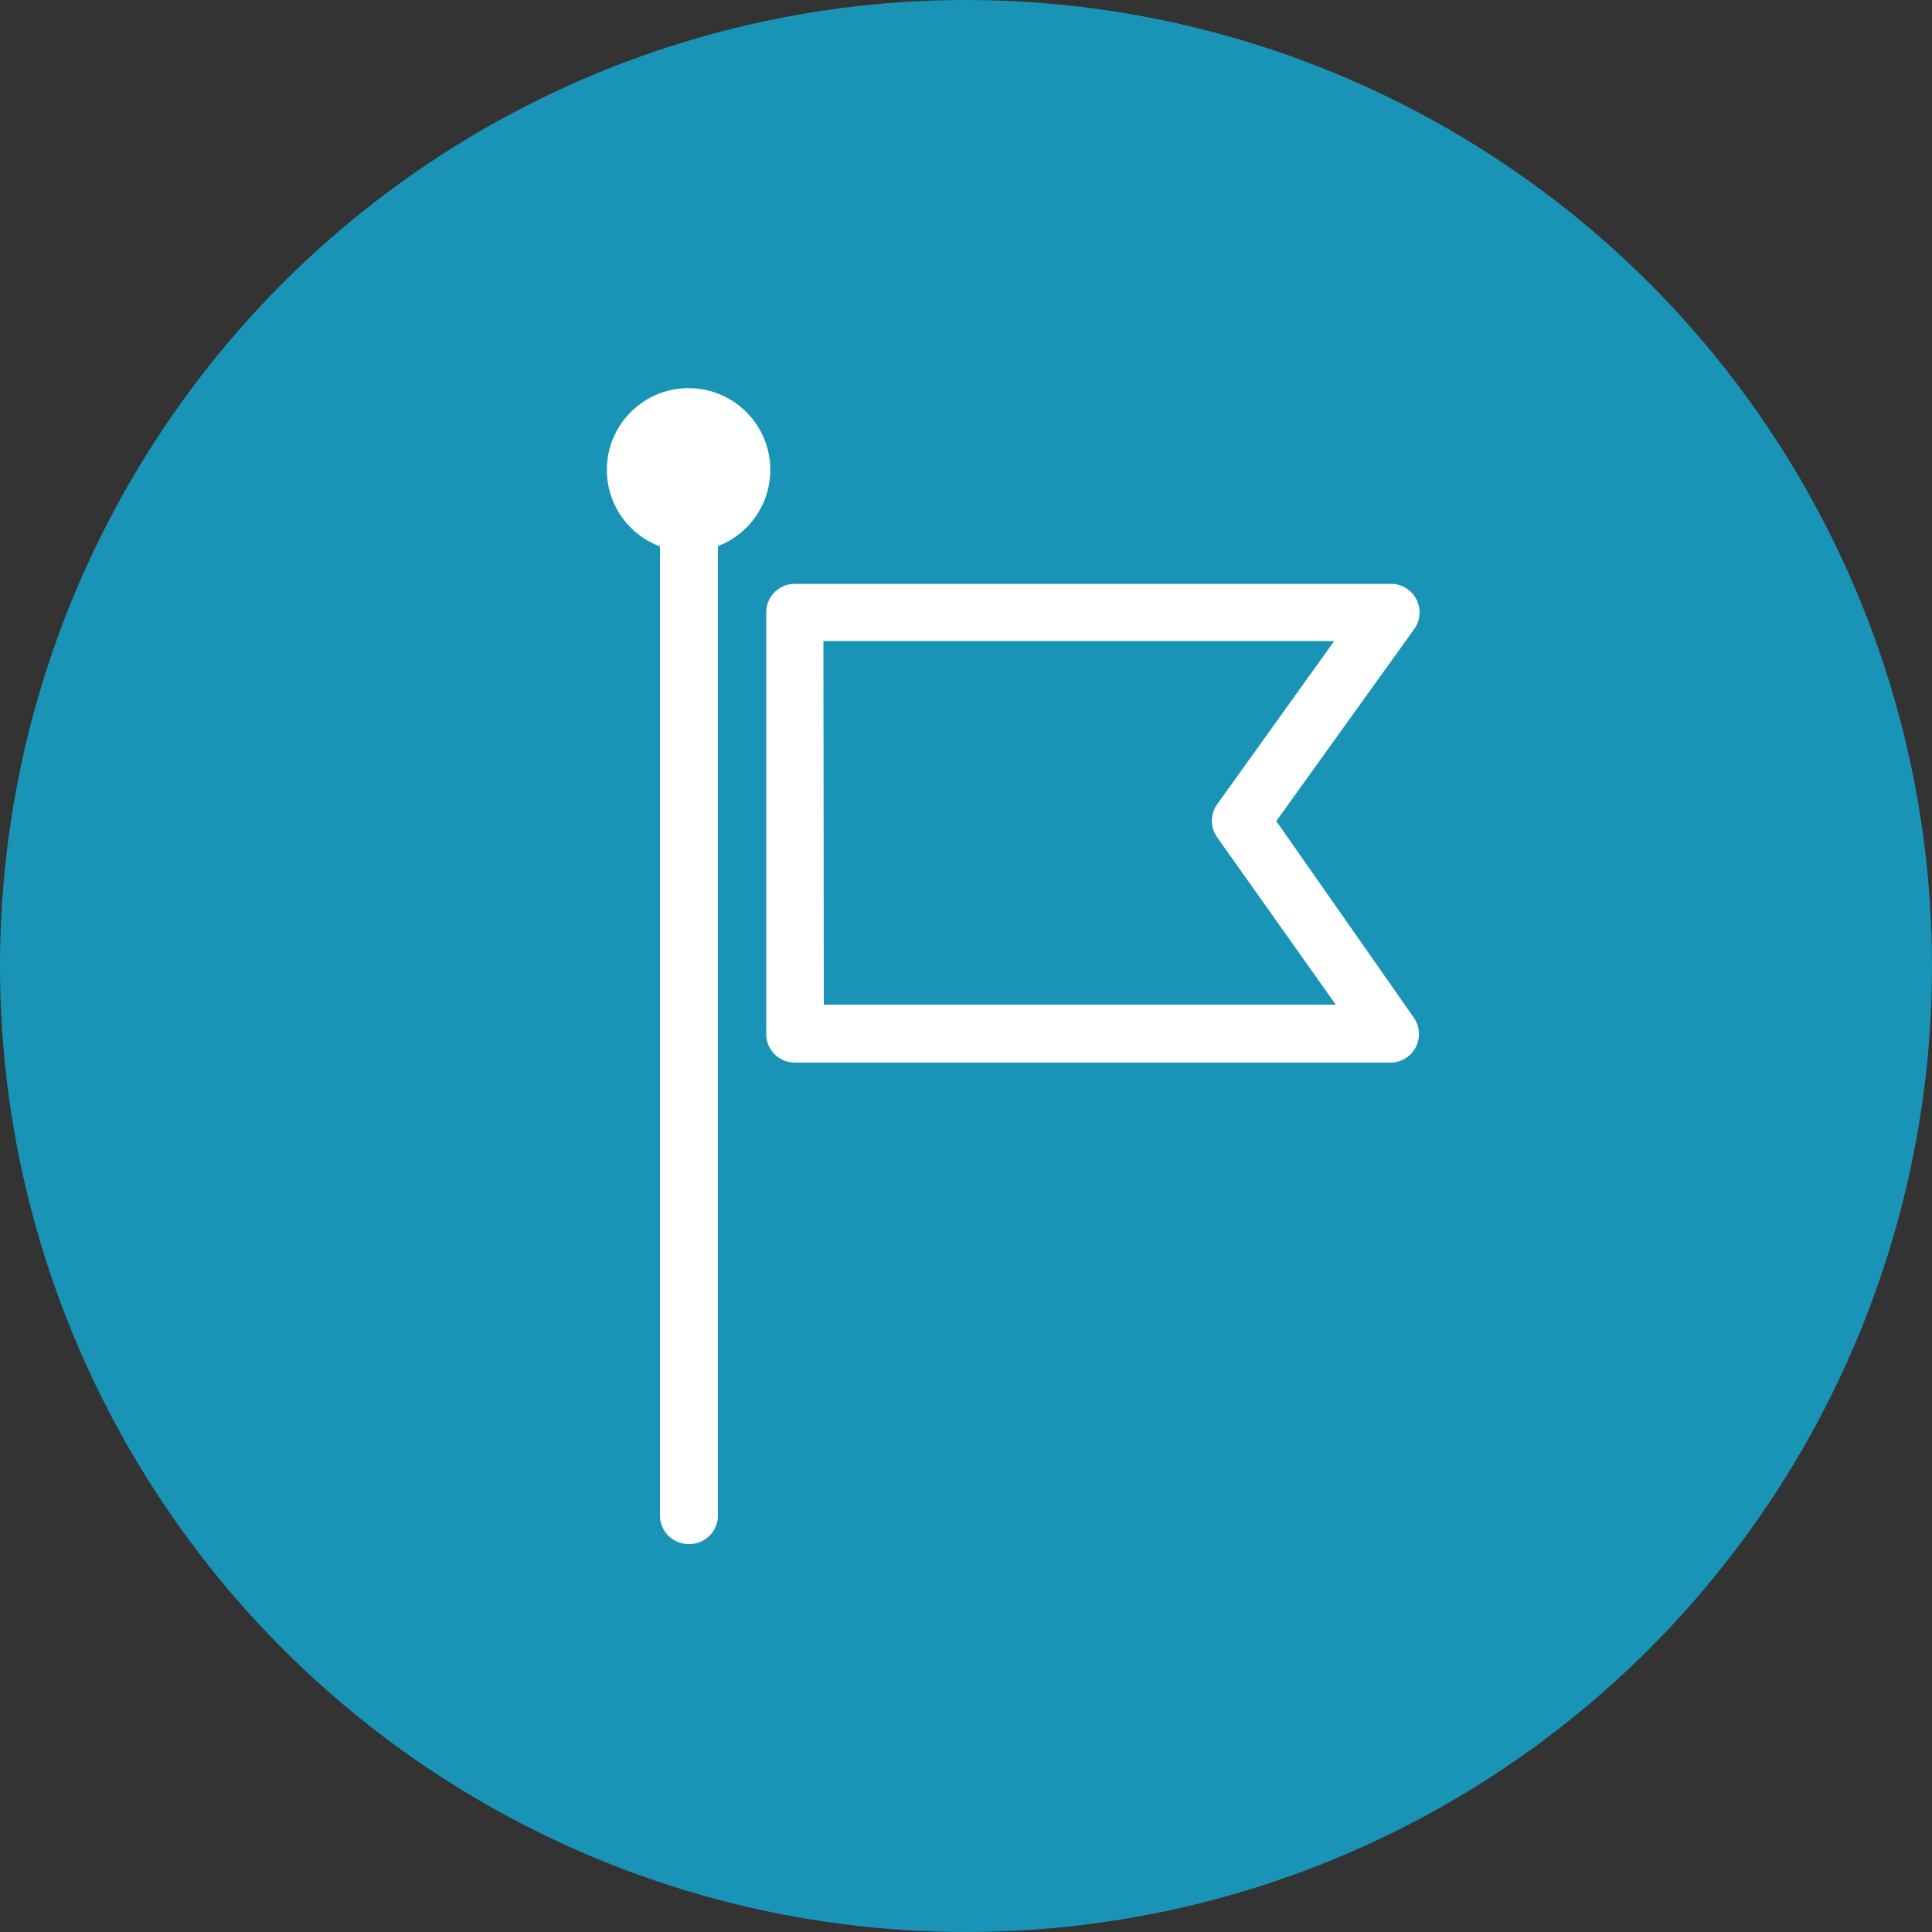
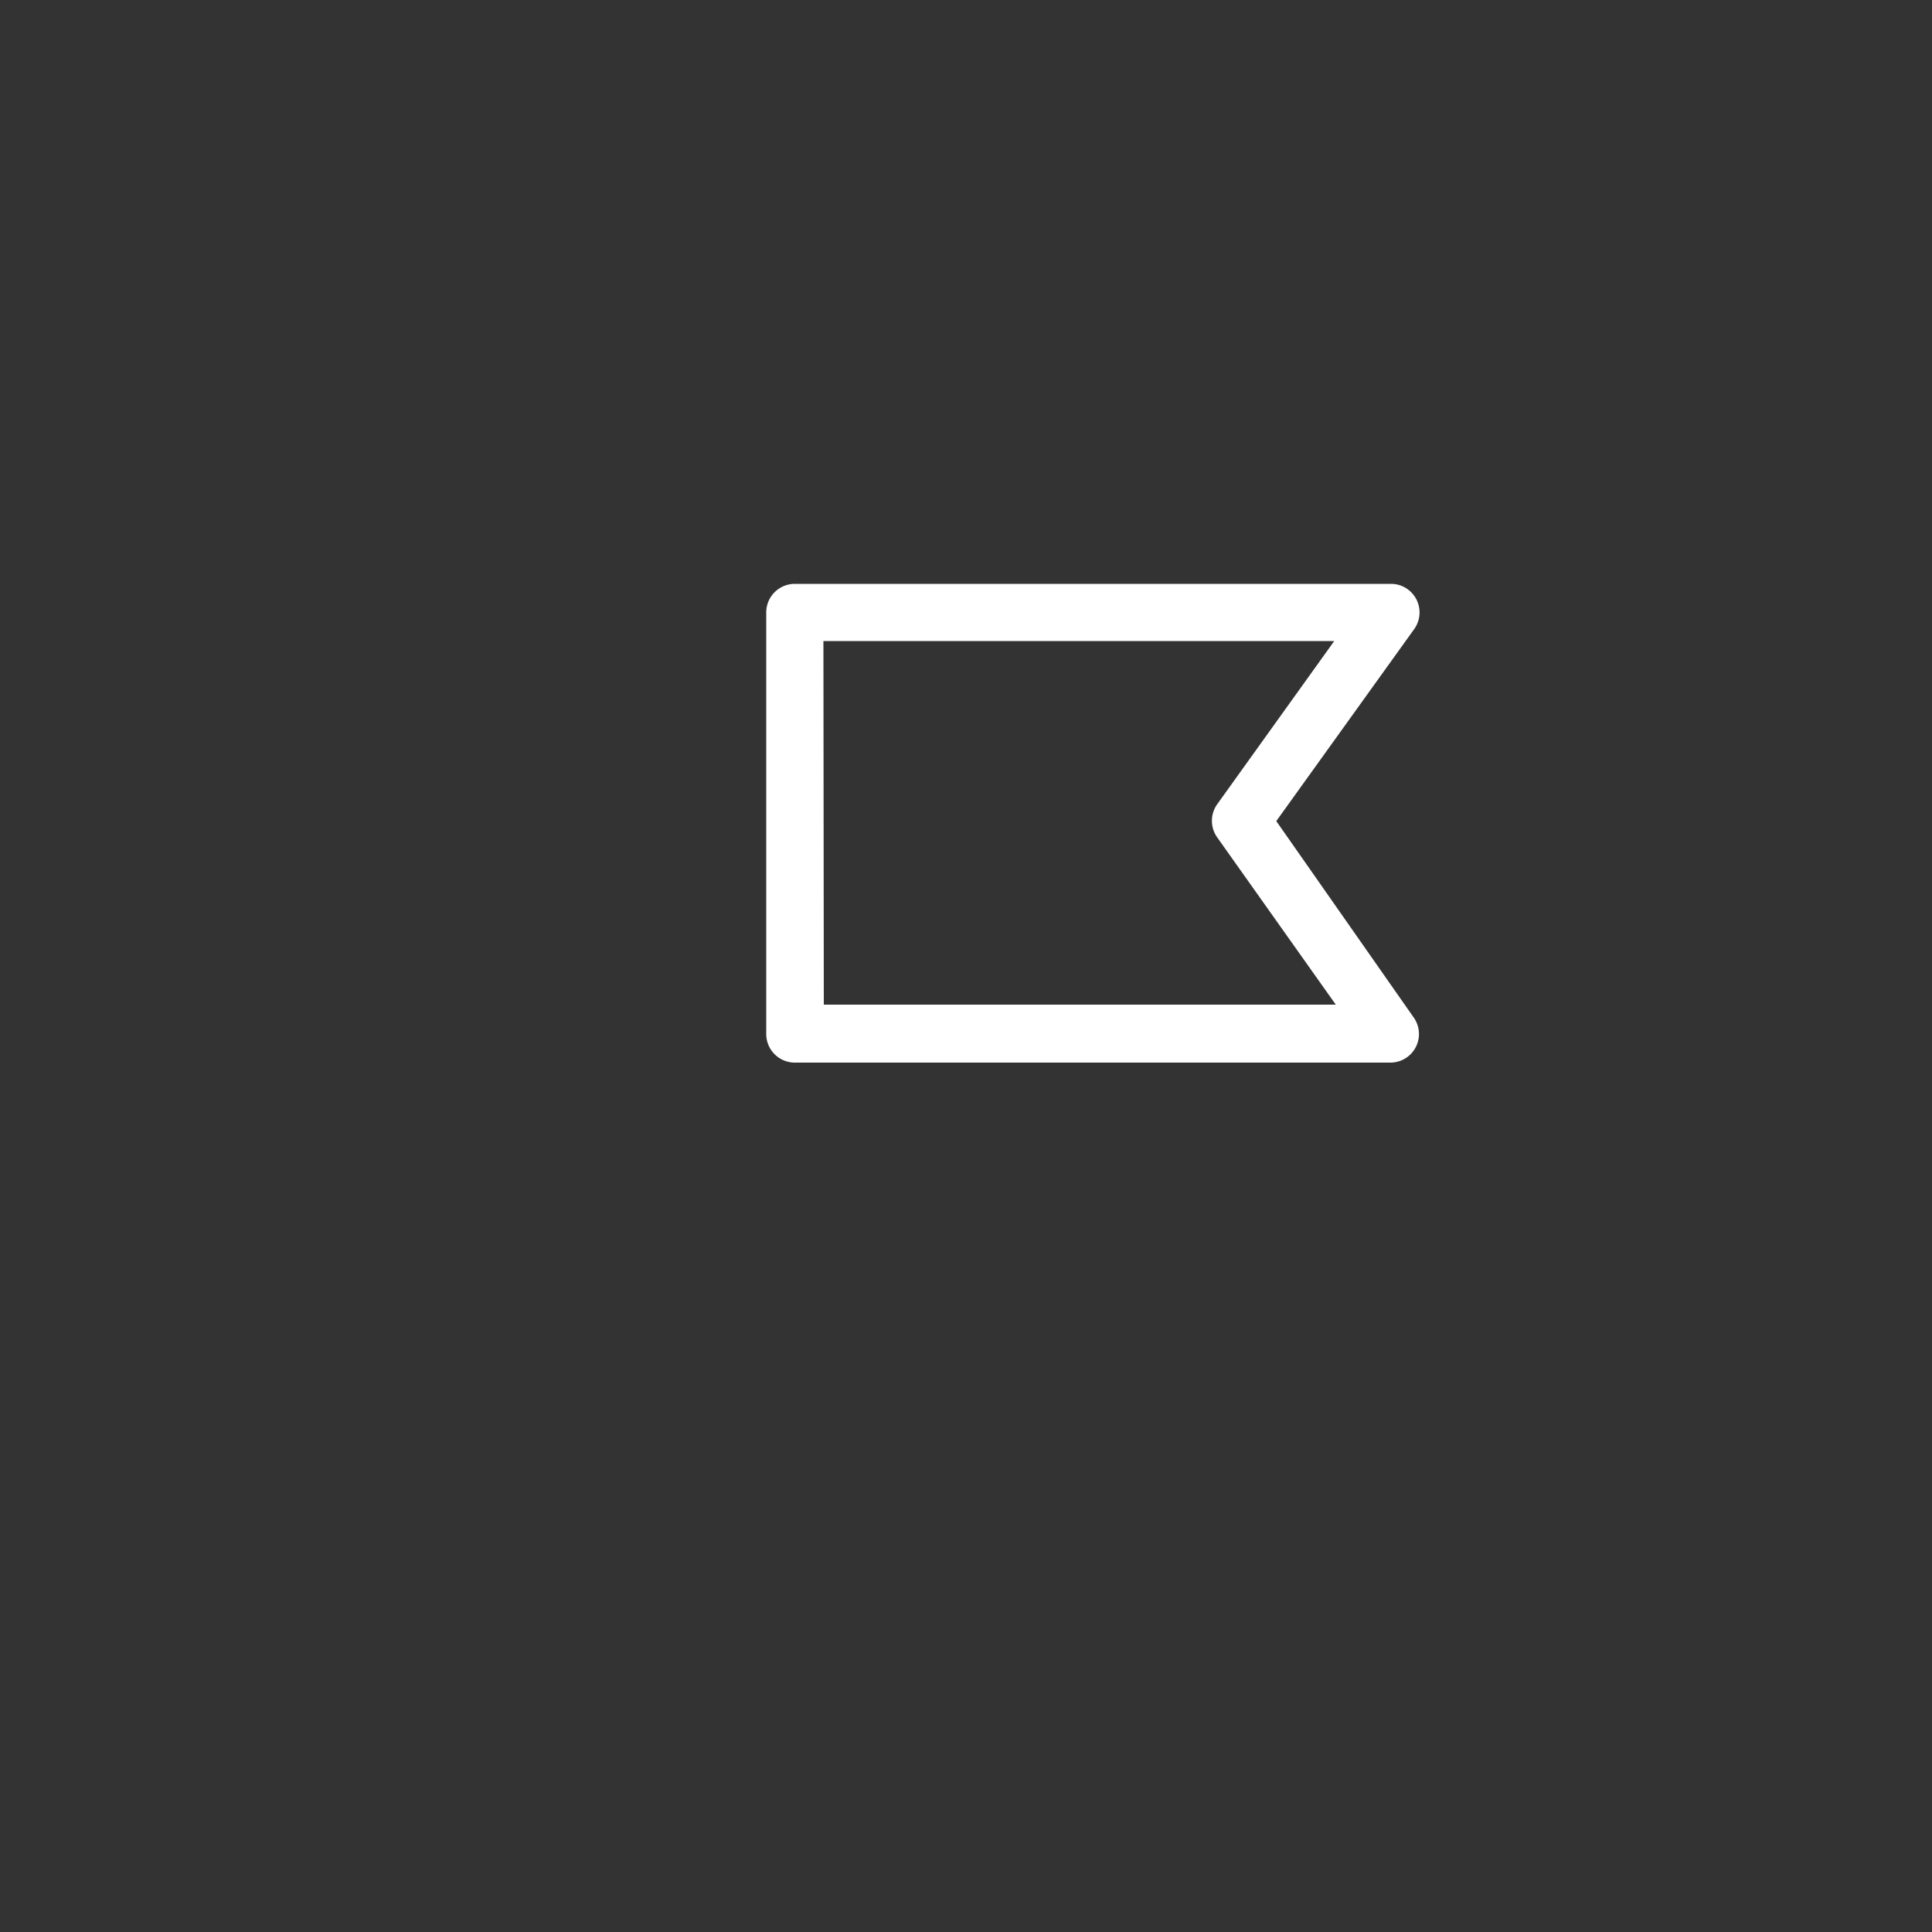
<svg xmlns="http://www.w3.org/2000/svg" id="Layer_1" data-name="Layer 1" viewBox="0 0 100 100">
  <rect x="0" y="0" width="100" height="100" fill="#333333" stroke="none" />
  <defs>
    <style>.cls-1{fill: #1994b7;}.cls-2{fill:#fff;}</style>
  </defs>
  <title>Artboard 1</title>
-   <circle class="cls-1" cx="50" cy="50" r="50" />
-   <path class="cls-2" d="M35.64,79.92a1.48,1.48,0,0,1-1.48-1.48V24.32a1.48,1.48,0,1,1,3,0V78.44A1.48,1.48,0,0,1,35.64,79.92Z" />
  <path class="cls-2" d="M72,55H41.14a1.48,1.48,0,0,1-1.48-1.48V31.7a1.48,1.48,0,0,1,1.48-1.48H72a1.48,1.48,0,0,1,1.2,2.34L66.06,42.5l7.13,10.19A1.48,1.48,0,0,1,72,55Zm-29.36-3H69.14L63,43.34a1.48,1.48,0,0,1,0-1.71l6.06-8.45H42.62Z" />
-   <circle class="cls-2" cx="35.64" cy="24.32" r="4.23" />
</svg>